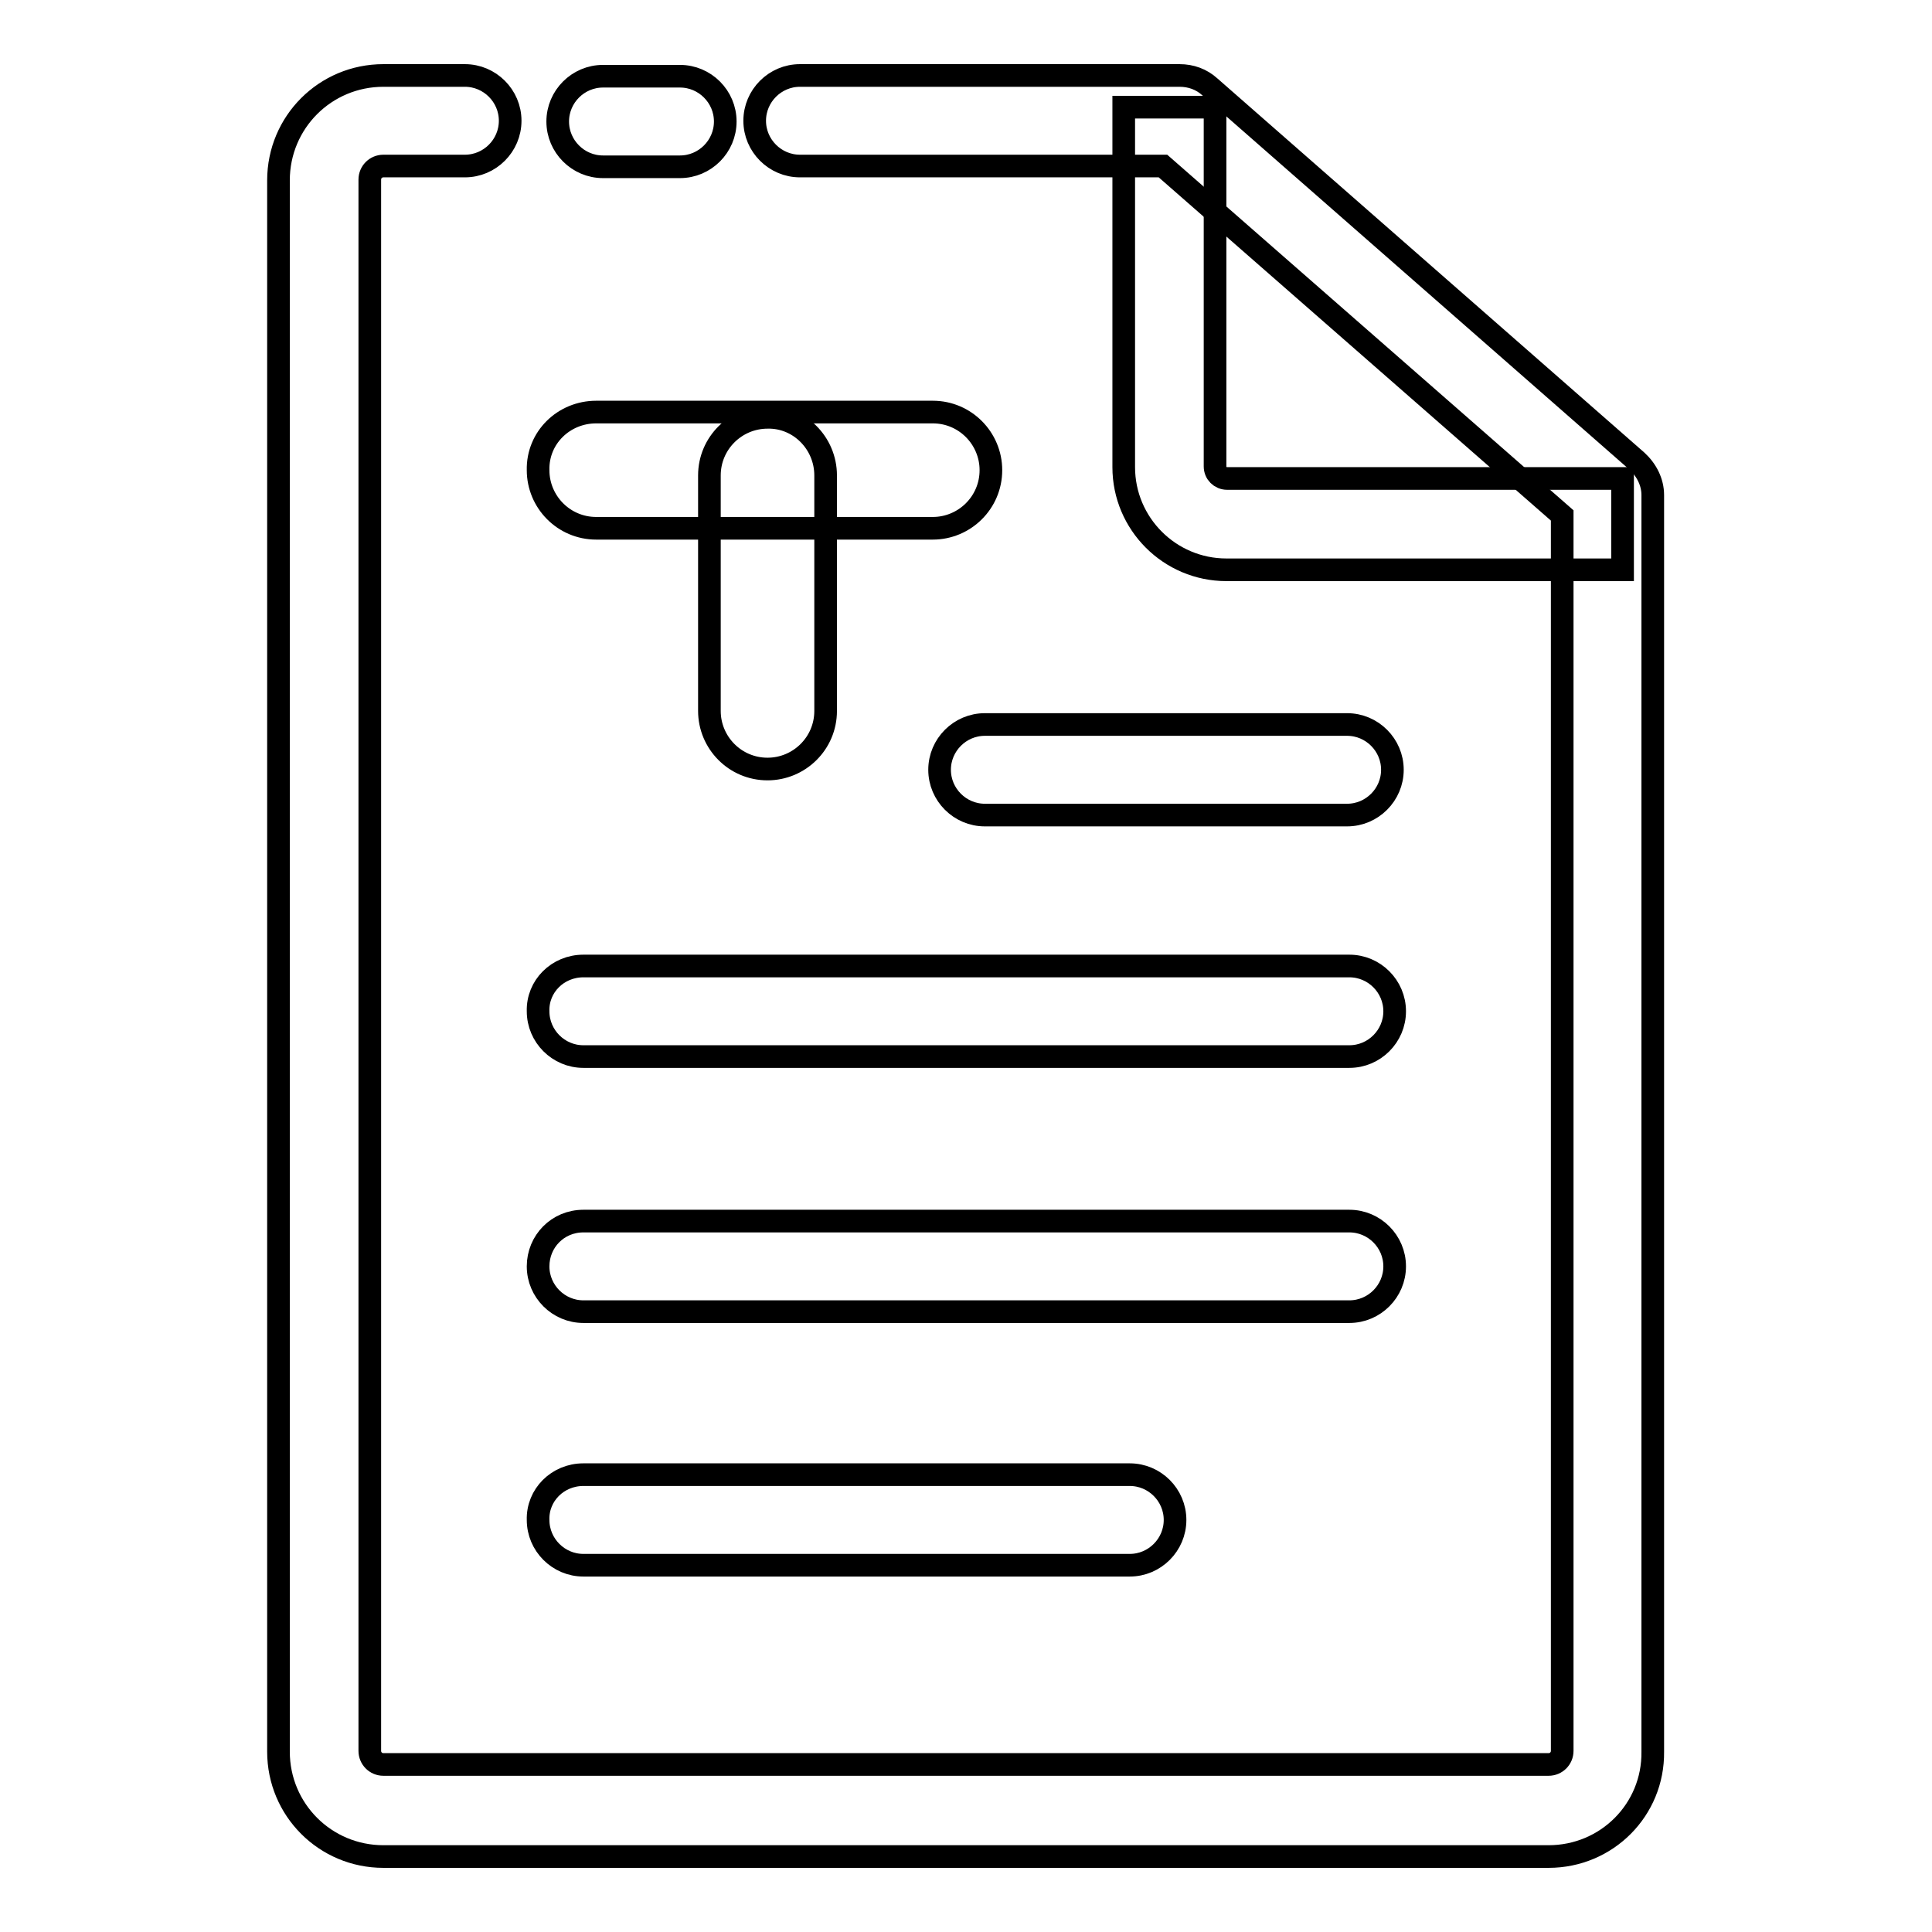
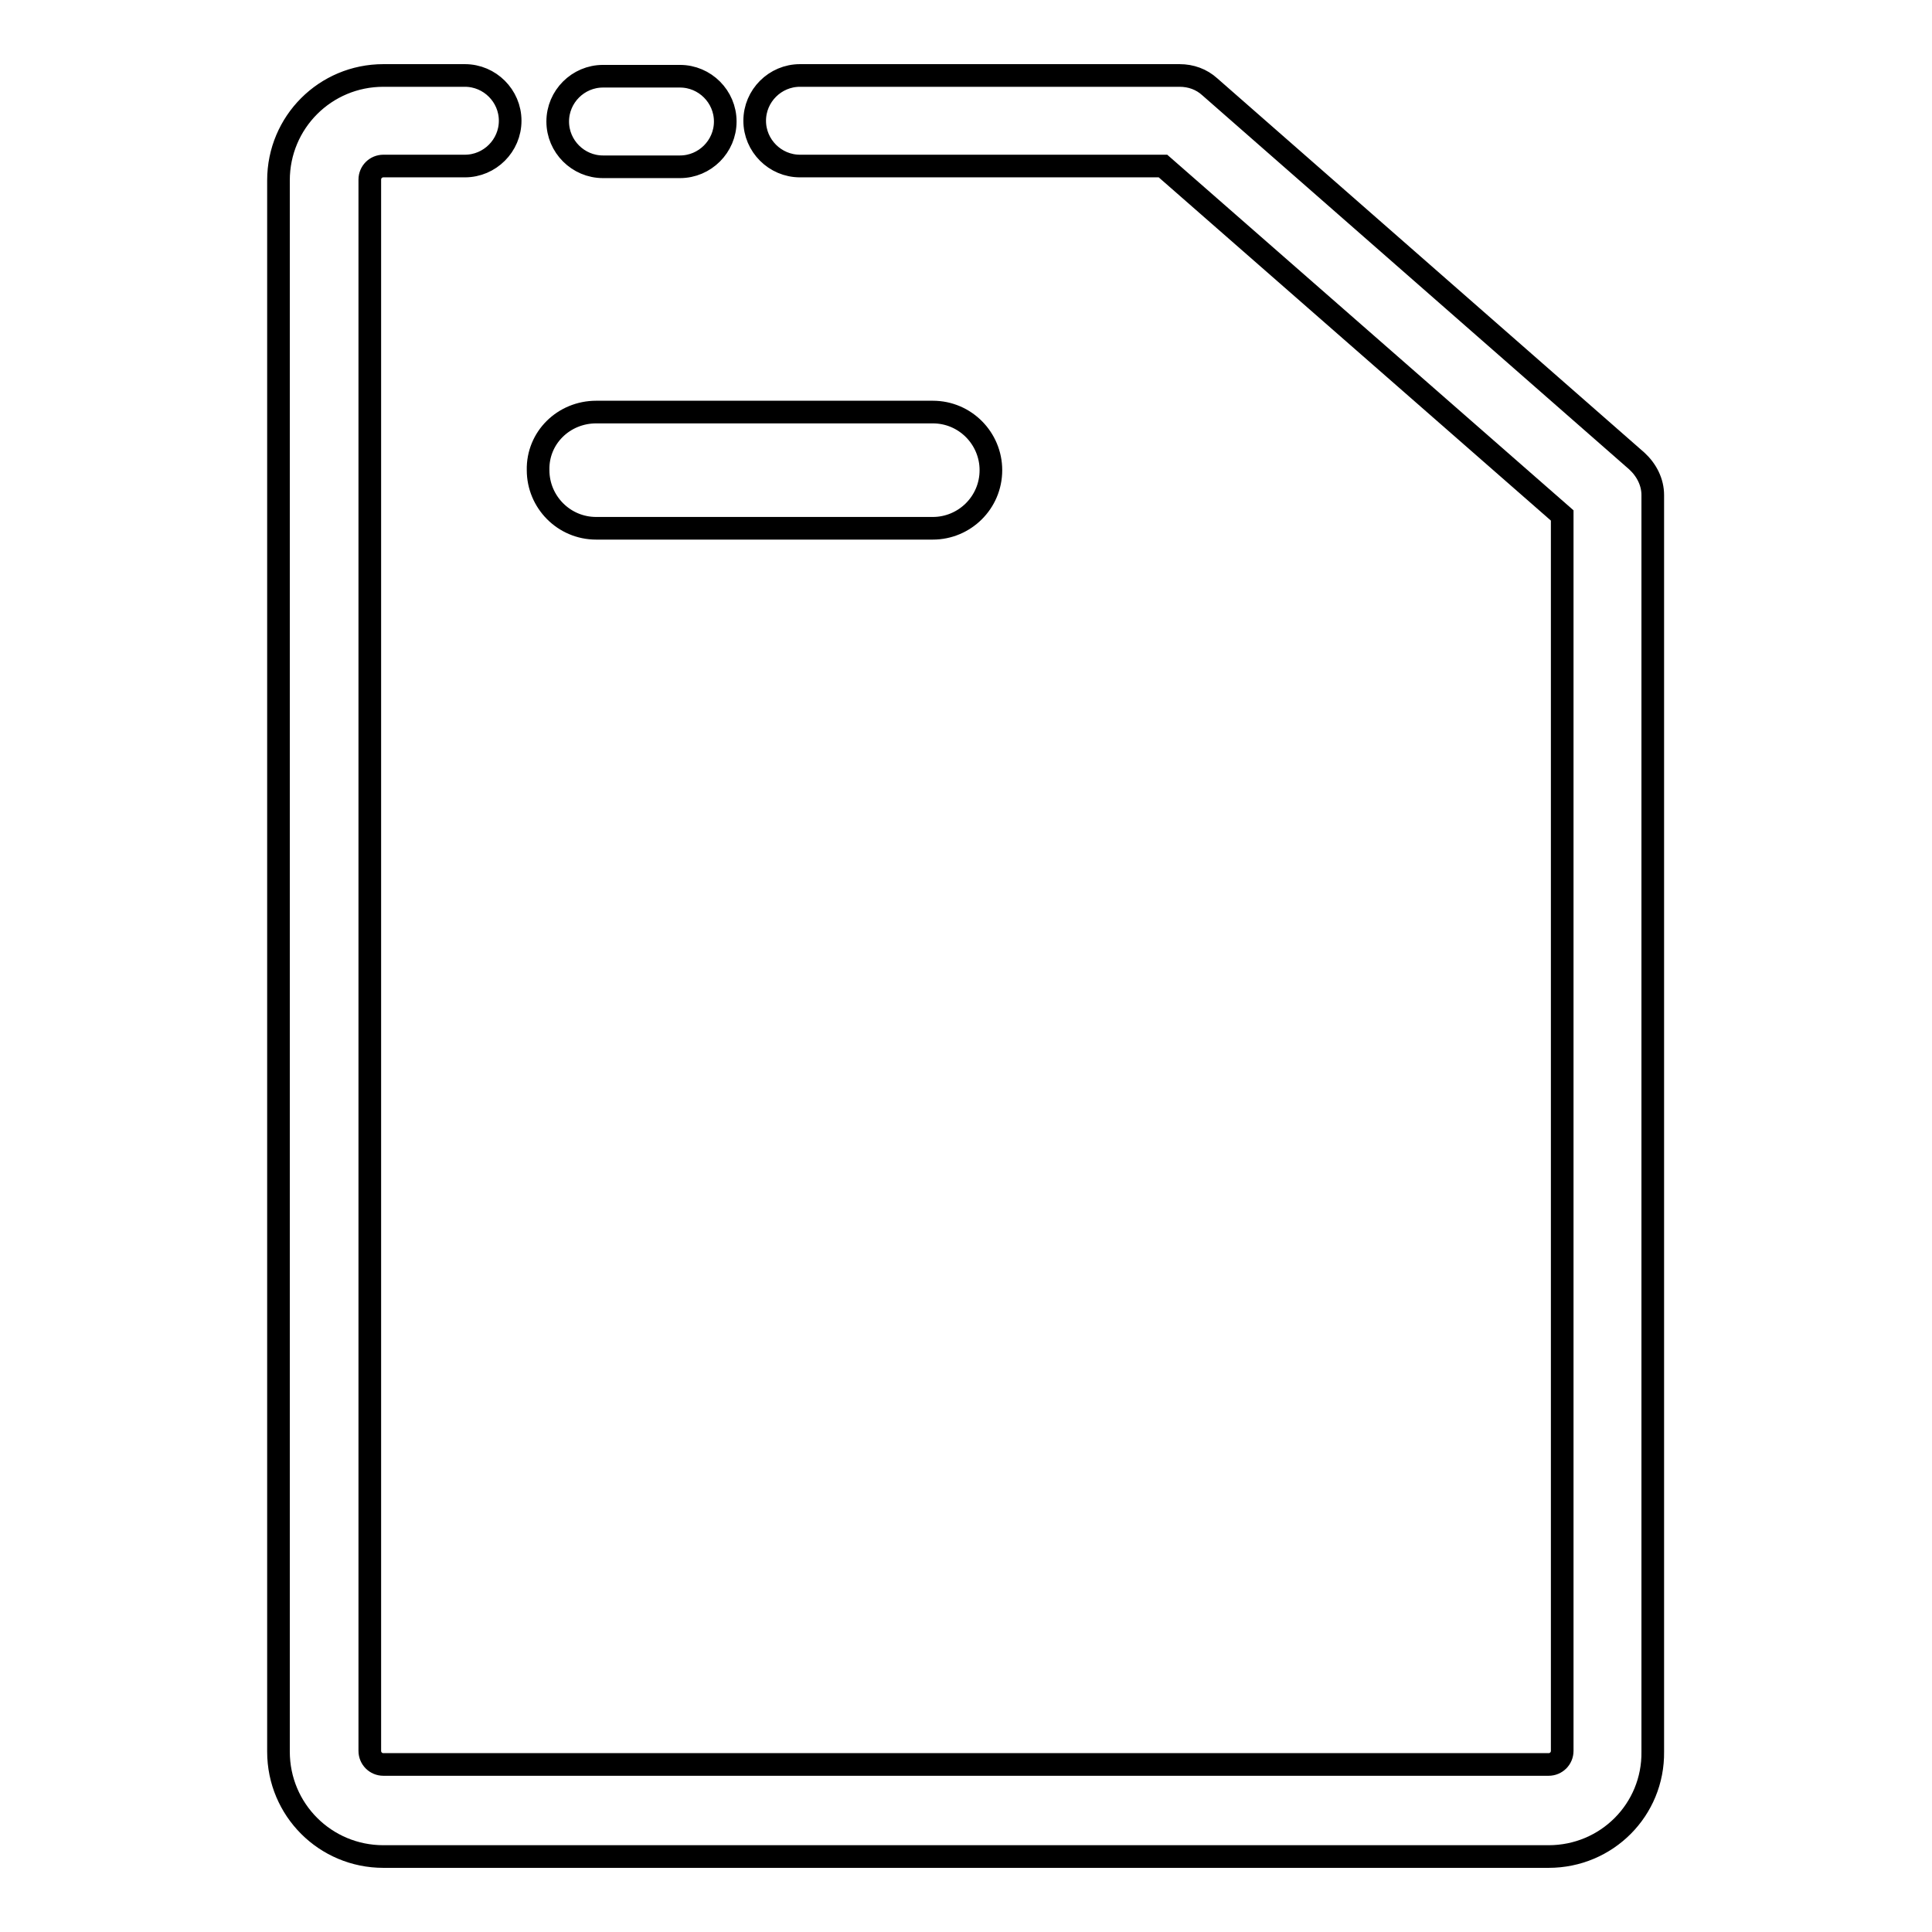
<svg xmlns="http://www.w3.org/2000/svg" version="1.1" x="0px" y="0px" viewBox="0 0 256 256" enable-background="new 0 0 256 256" xml:space="preserve">
  <g>
    <path stroke-width="3" fill-opacity="0" stroke="#000000" d="M79,54.6h44.6c4.3,0,7.7,3.5,7.7,7.7c0,4.3-3.5,7.7-7.7,7.7H79c-4.3,0-7.7-3.5-7.7-7.7 C71.2,58,74.7,54.6,79,54.6z" />
-     <path stroke-width="3" fill-opacity="0" stroke="#000000" d="M109.4,63v31.2c0,4.3-3.5,7.7-7.7,7.7c-4.3,0-7.7-3.5-7.7-7.7V63c0-4.3,3.5-7.7,7.7-7.7 C105.9,55.2,109.4,58.7,109.4,63z M77.3,128h101.5c3.3,0,6,2.7,6,6c0,3.3-2.7,6-6,6H77.3c-3.3,0-6-2.7-6-6 C71.2,130.7,73.9,128,77.3,128z M130.5,96h48c3.3,0,6,2.7,6,6s-2.7,6-6,6h-48c-3.3,0-6-2.7-6-6S127.2,96,130.5,96z M77.3,161.8 h101.5c3.3,0,6,2.7,6,6s-2.7,6-6,6H77.3c-3.3,0-6-2.7-6-6S73.9,161.8,77.3,161.8z M77.3,195.4h72.4c3.3,0,6,2.7,6,6 c0,3.3-2.7,6-6,6H77.3c-3.3,0-6-2.7-6-6C71.2,198.1,73.9,195.4,77.3,195.4z M214.9,75.5h-52.4c-7.5,0-13.6-6.1-13.6-13.6V14.2h12.1 v47.6c0,0.9,0.7,1.6,1.6,1.6h52.4V75.5z" />
    <path stroke-width="3" fill-opacity="0" stroke="#000000" d="M205.2,246H50.8c-7.7,0-13.9-6.2-13.9-13.9V23.9c0-7.7,6.2-13.9,13.9-13.9h10.8c3.3,0,6,2.7,6,6 c0,3.3-2.7,6-6,6H50.8c-1,0-1.8,0.8-1.8,1.8v208.2c0,1,0.8,1.8,1.8,1.8h154.4c1,0,1.8-0.8,1.8-1.8V68.3l-52.9-46.3h-48.1 c-3.3,0-6-2.7-6-6c0-3.3,2.7-6,6-6h50.3c1.5,0,2.9,0.5,4,1.5l56.6,49.6c1.3,1.2,2.1,2.8,2.1,4.5v166.5 C219.1,239.8,212.9,246,205.2,246z M90.1,22.1H79.9c-3.3,0-6-2.7-6-6c0-3.3,2.7-6,6-6h10.2c3.3,0,6,2.7,6,6 C96.1,19.4,93.4,22.1,90.1,22.1z" />
  </g>
</svg>